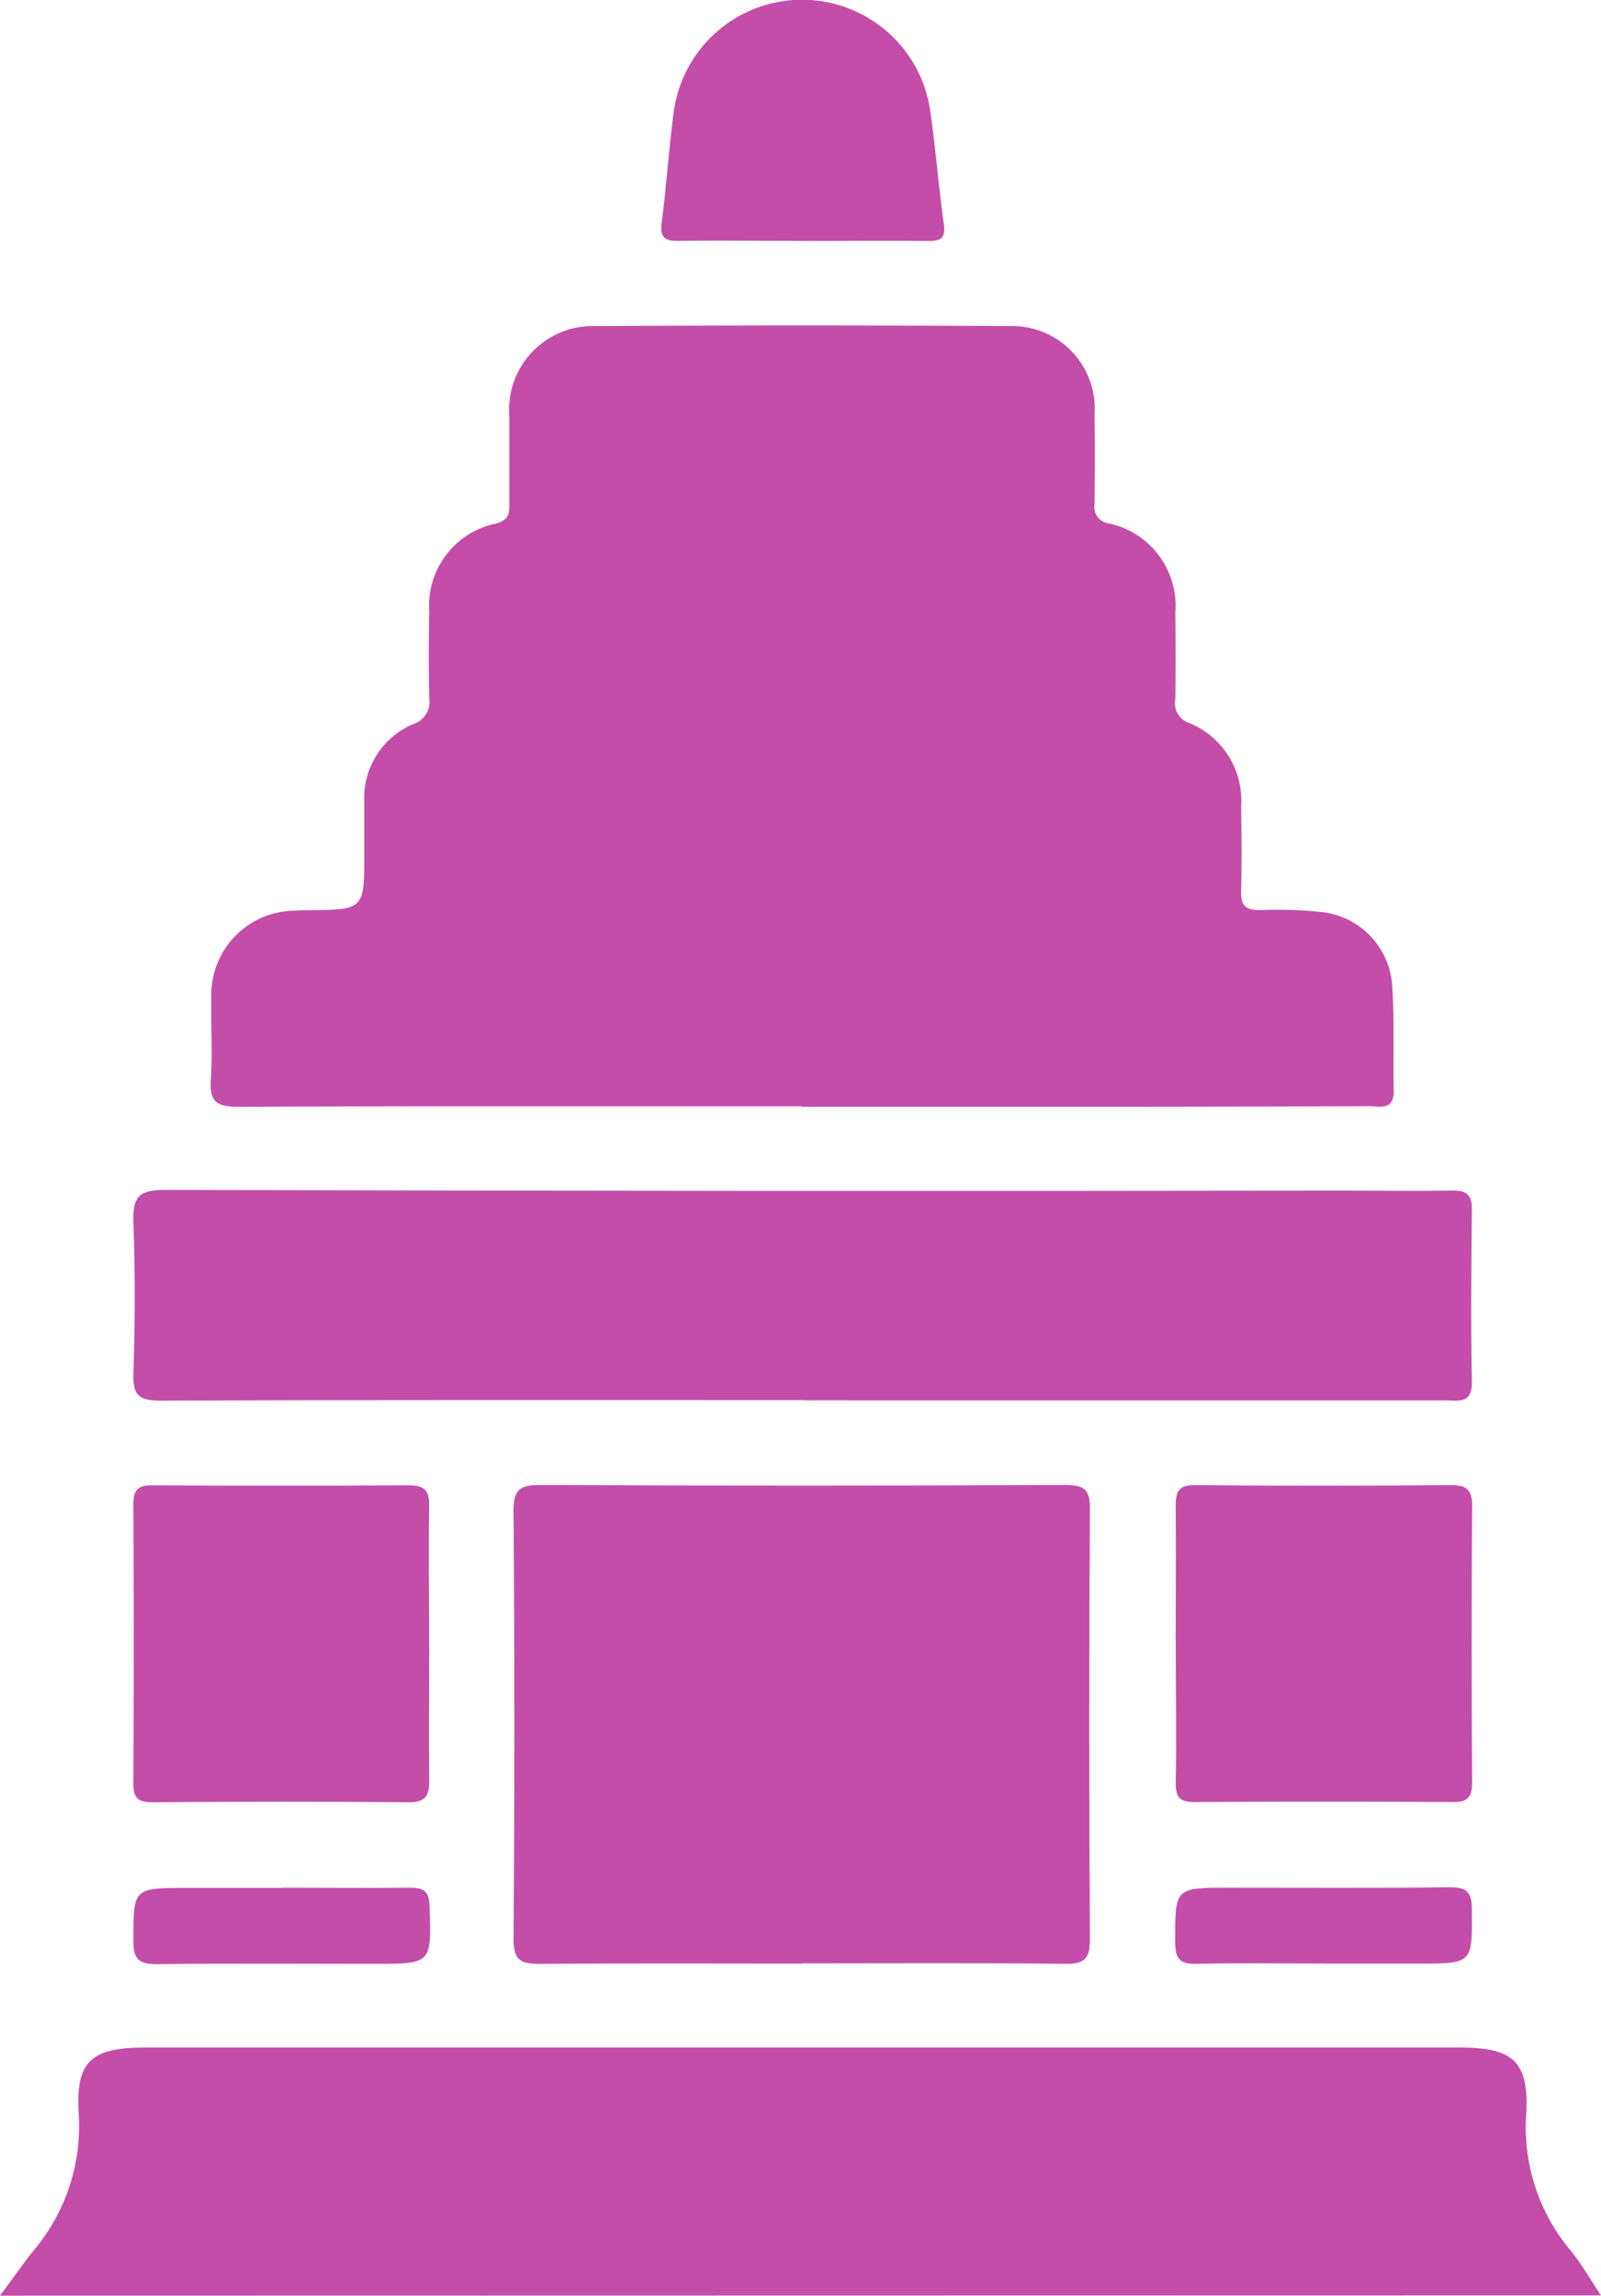
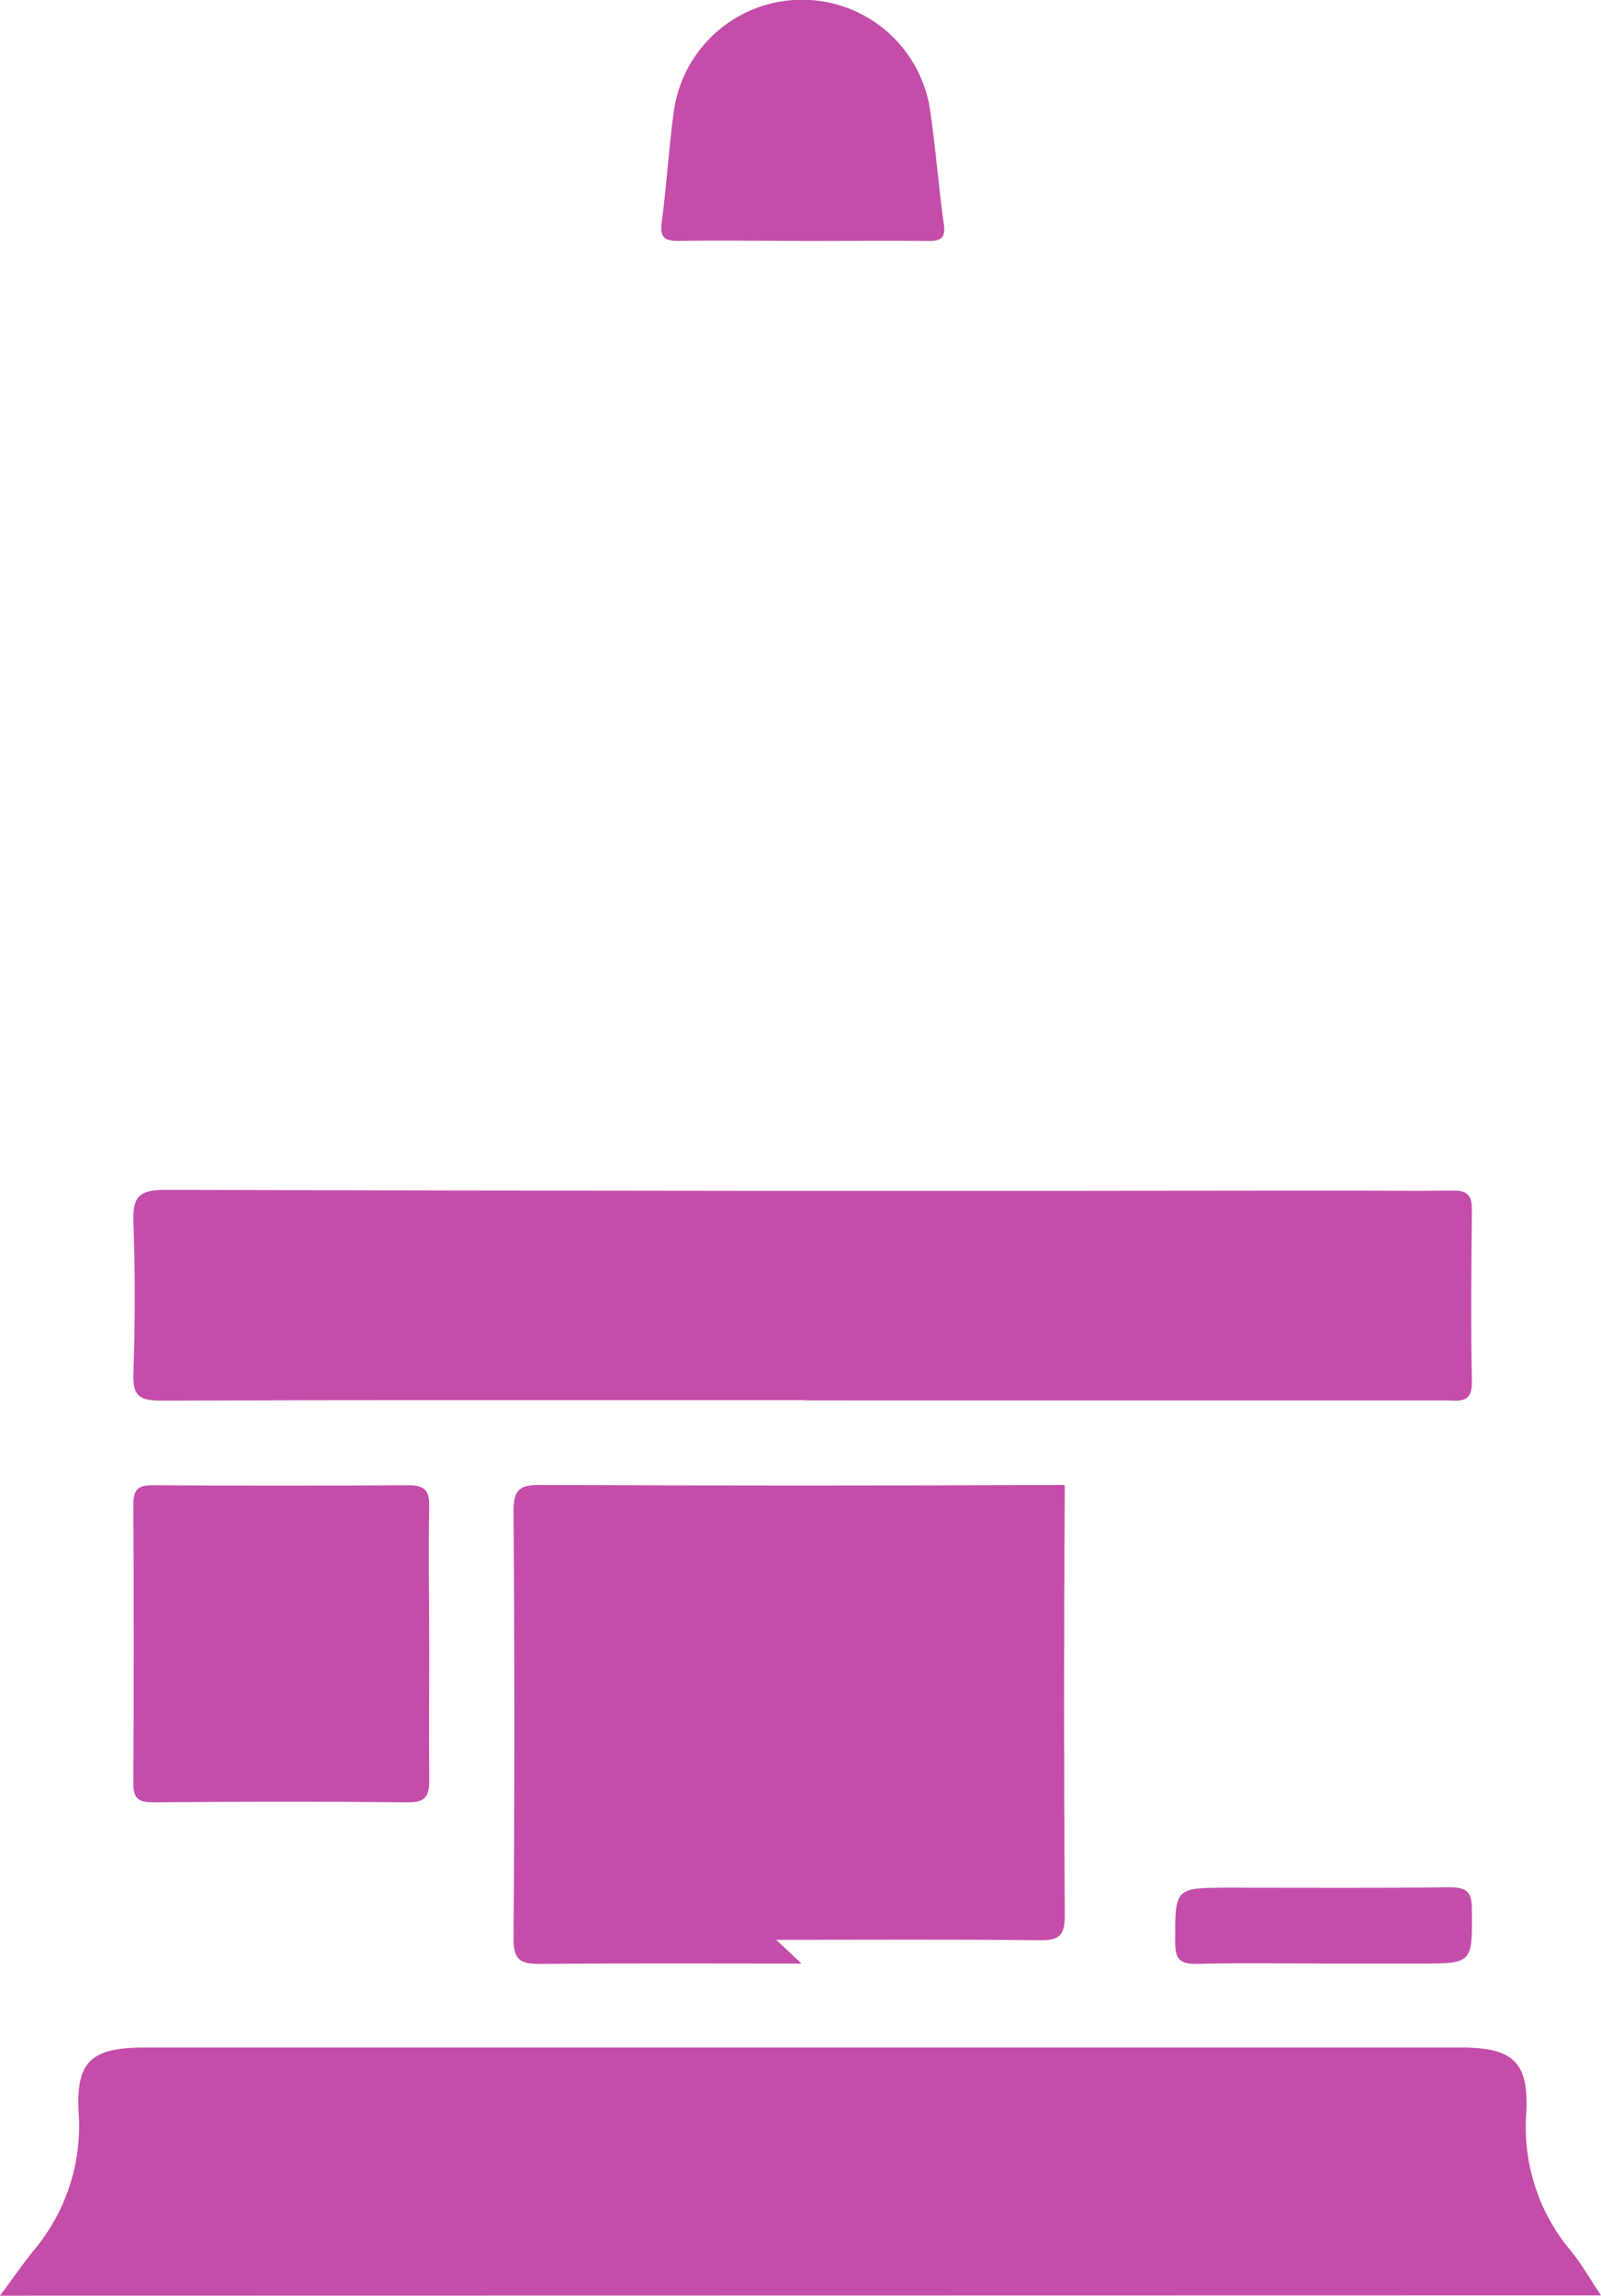
<svg xmlns="http://www.w3.org/2000/svg" id="Group_51931" data-name="Group 51931" width="26.784" height="38.403" viewBox="0 0 26.784 38.403">
  <defs>
    <clipPath id="clip-path">
      <rect id="Rectangle_15636" data-name="Rectangle 15636" width="26.784" height="38.403" fill="#c44da9" />
    </clipPath>
  </defs>
  <g id="Group_51930" data-name="Group 51930" clip-path="url(#clip-path)">
-     <path id="Path_76609" data-name="Path 76609" d="M30.423,44.805c-3.145,0-6.29-.006-9.435.008-.355,0-.476-.09-.452-.449.03-.456,0-.915.009-1.372a1.406,1.406,0,0,1,1.376-1.459c.085-.007.171-.007.257-.008.925-.011.925-.011.925-.958,0-.286,0-.572,0-.858a1.343,1.343,0,0,1,.822-1.3.387.387,0,0,0,.266-.42c-.012-.486-.011-.972,0-1.458a1.4,1.4,0,0,1,1.117-1.475c.216-.061.223-.169.222-.333,0-.486,0-.972,0-1.458a1.4,1.4,0,0,1,1.454-1.512q3.452-.022,6.9,0a1.382,1.382,0,0,1,1.436,1.478c.008.5.006,1,0,1.5a.278.278,0,0,0,.244.324,1.41,1.41,0,0,1,1.108,1.483c.005.486.007.972,0,1.458a.344.344,0,0,0,.228.395,1.4,1.4,0,0,1,.872,1.4c.008.472.013.944,0,1.415-.008.248.086.322.323.317a6.993,6.993,0,0,1,1.027.032A1.327,1.327,0,0,1,40.3,42.789c.039.584.014,1.171.025,1.757.006.337-.24.256-.423.257q-2.68.01-5.361.009-2.059,0-4.117,0v-.007" transform="translate(-17.009 -26.298)" fill="#c44da9" />
    <path id="Path_76610" data-name="Path 76610" d="M0,203.731c.232-.313.384-.532.55-.741a3.229,3.229,0,0,0,.767-2.3c-.056-.884.212-1.11,1.108-1.11h22.01c.871,0,1.139.232,1.1,1.081a3.211,3.211,0,0,0,.734,2.307c.188.226.333.488.515.758Z" transform="translate(0 -165.328)" fill="#c44da9" />
    <path id="Path_76611" data-name="Path 76611" d="M24.211,119.5c-3.59,0-7.18-.005-10.769.008-.353,0-.464-.083-.452-.445.027-.843.031-1.688,0-2.531-.015-.416.074-.55.529-.549q9.825.027,19.651.012c.629,0,1.259.009,1.888,0,.241-.005.326.074.324.317-.009.958-.019,1.917,0,2.875.009.386-.227.317-.447.317H24.211" transform="translate(-10.758 -96.078)" fill="#c44da9" />
-     <path id="Path_76612" data-name="Path 76612" d="M54.9,152.745c-1.458,0-2.917-.008-4.375.006-.318,0-.443-.057-.441-.417q.026-3.581,0-7.164c0-.337.09-.431.427-.43q4.4.019,8.794,0c.3,0,.424.052.421.394q-.023,3.6,0,7.206c0,.321-.086.413-.409.409-1.472-.017-2.945-.007-4.418-.007" transform="translate(-41.492 -119.898)" fill="#c44da9" />
-     <path id="Path_76613" data-name="Path 76613" d="M114.571,147.373c0-.757.007-1.515,0-2.272,0-.242.039-.359.323-.357,1.429.013,2.858.011,4.287,0,.257,0,.35.077.349.342q-.014,2.315,0,4.63c0,.232-.06.331-.312.329q-2.165-.014-4.33,0c-.242,0-.32-.073-.316-.316.013-.786,0-1.572,0-2.358" transform="translate(-94.902 -119.9)" fill="#c44da9" />
+     <path id="Path_76612" data-name="Path 76612" d="M54.9,152.745c-1.458,0-2.917-.008-4.375.006-.318,0-.443-.057-.441-.417q.026-3.581,0-7.164c0-.337.09-.431.427-.43q4.4.019,8.794,0q-.023,3.6,0,7.206c0,.321-.086.413-.409.409-1.472-.017-2.945-.007-4.418-.007" transform="translate(-41.492 -119.898)" fill="#c44da9" />
    <path id="Path_76614" data-name="Path 76614" d="M17.971,147.409c0,.757-.009,1.514,0,2.27,0,.263-.053.379-.351.376-1.428-.014-2.856-.011-4.284,0-.244,0-.316-.078-.315-.319q.013-2.335,0-4.67c0-.25.088-.315.323-.313q2.142.012,4.284,0c.262,0,.347.084.342.344-.014.771,0,1.542,0,2.313" transform="translate(-10.79 -119.906)" fill="#c44da9" />
    <path id="Path_76615" data-name="Path 76615" d="M66.809,4.029c-.685,0-1.371-.009-2.056,0-.25.005-.316-.067-.284-.317.082-.622.119-1.25.205-1.872a2.166,2.166,0,0,1,4.284,0c.093.635.141,1.276.23,1.912.036.254-.076.282-.282.279-.7-.008-1.4,0-2.1,0" transform="translate(-53.398 0)" fill="#c44da9" />
    <path id="Path_76616" data-name="Path 76616" d="M117.011,185.216c-.7,0-1.4-.012-2.1.006-.283.007-.36-.085-.36-.364,0-.91-.013-.91.913-.91,1.227,0,2.455.008,3.682-.006.275,0,.367.07.369.355.007.92.019.92-.879.92h-1.627" transform="translate(-94.891 -152.37)" fill="#c44da9" />
-     <path id="Path_76617" data-name="Path 76617" d="M15.494,183.955c.715,0,1.429.008,2.144,0,.236,0,.318.062.326.309.033.964.042.964-.924.964-1.215,0-2.43-.009-3.645.006-.3,0-.386-.09-.385-.387,0-.888-.009-.888.9-.888h1.586" transform="translate(-10.778 -152.377)" fill="#c44da9" />
  </g>
</svg>